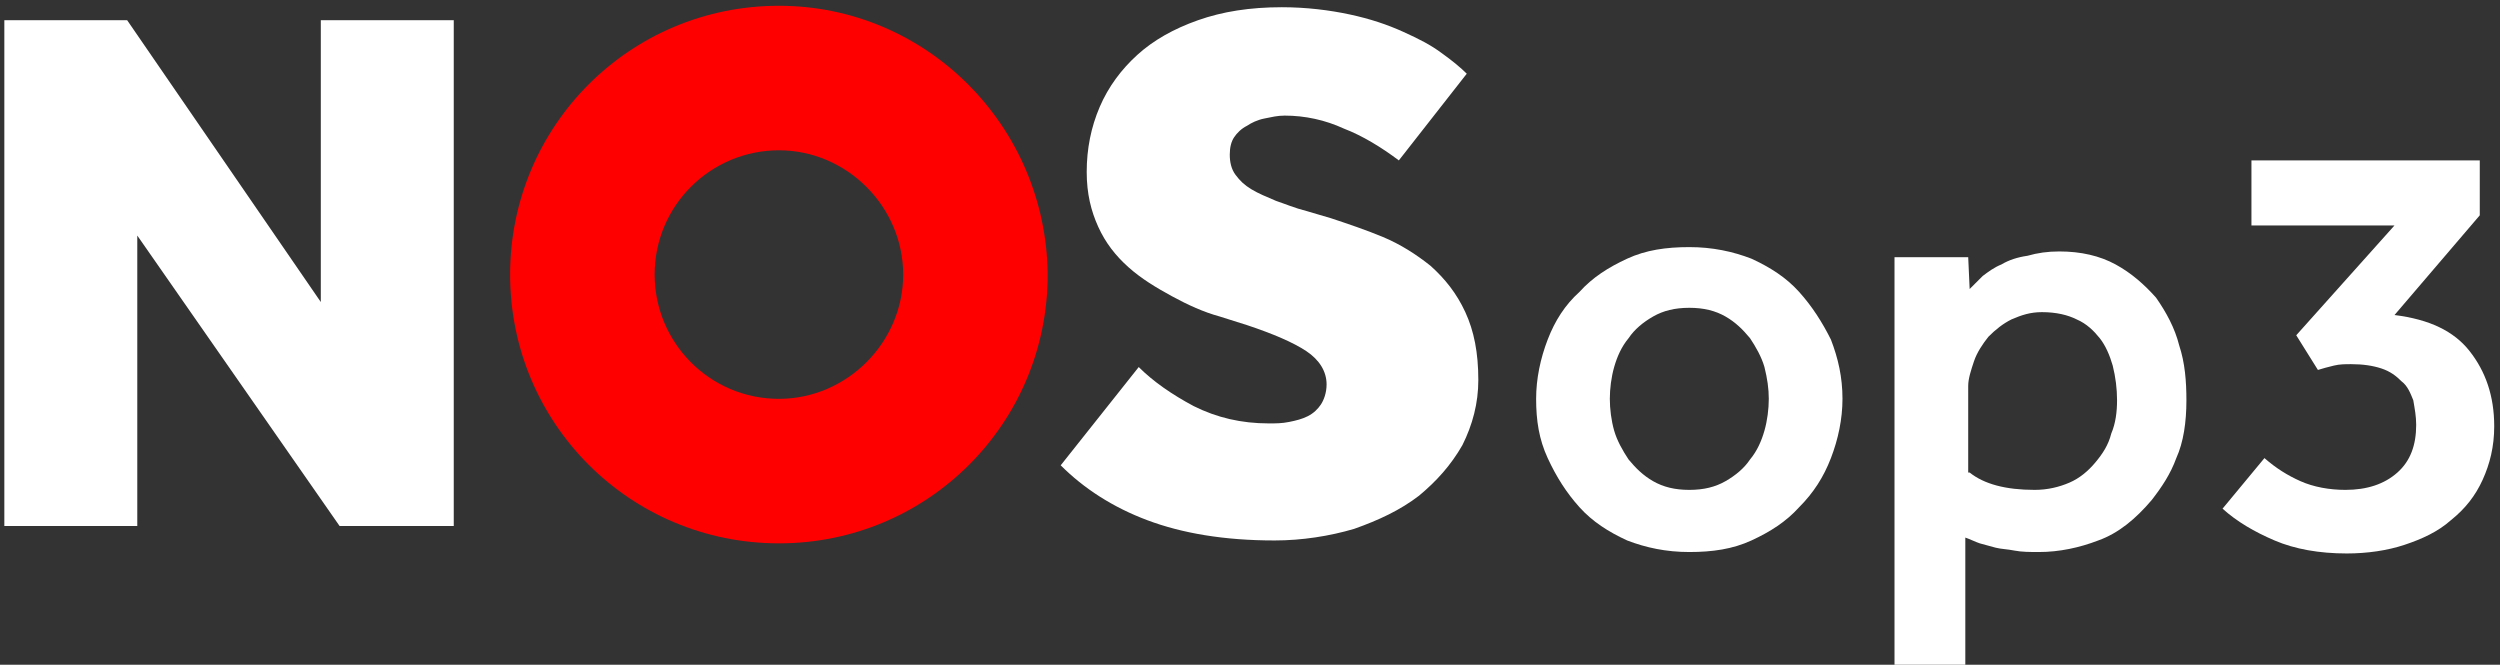
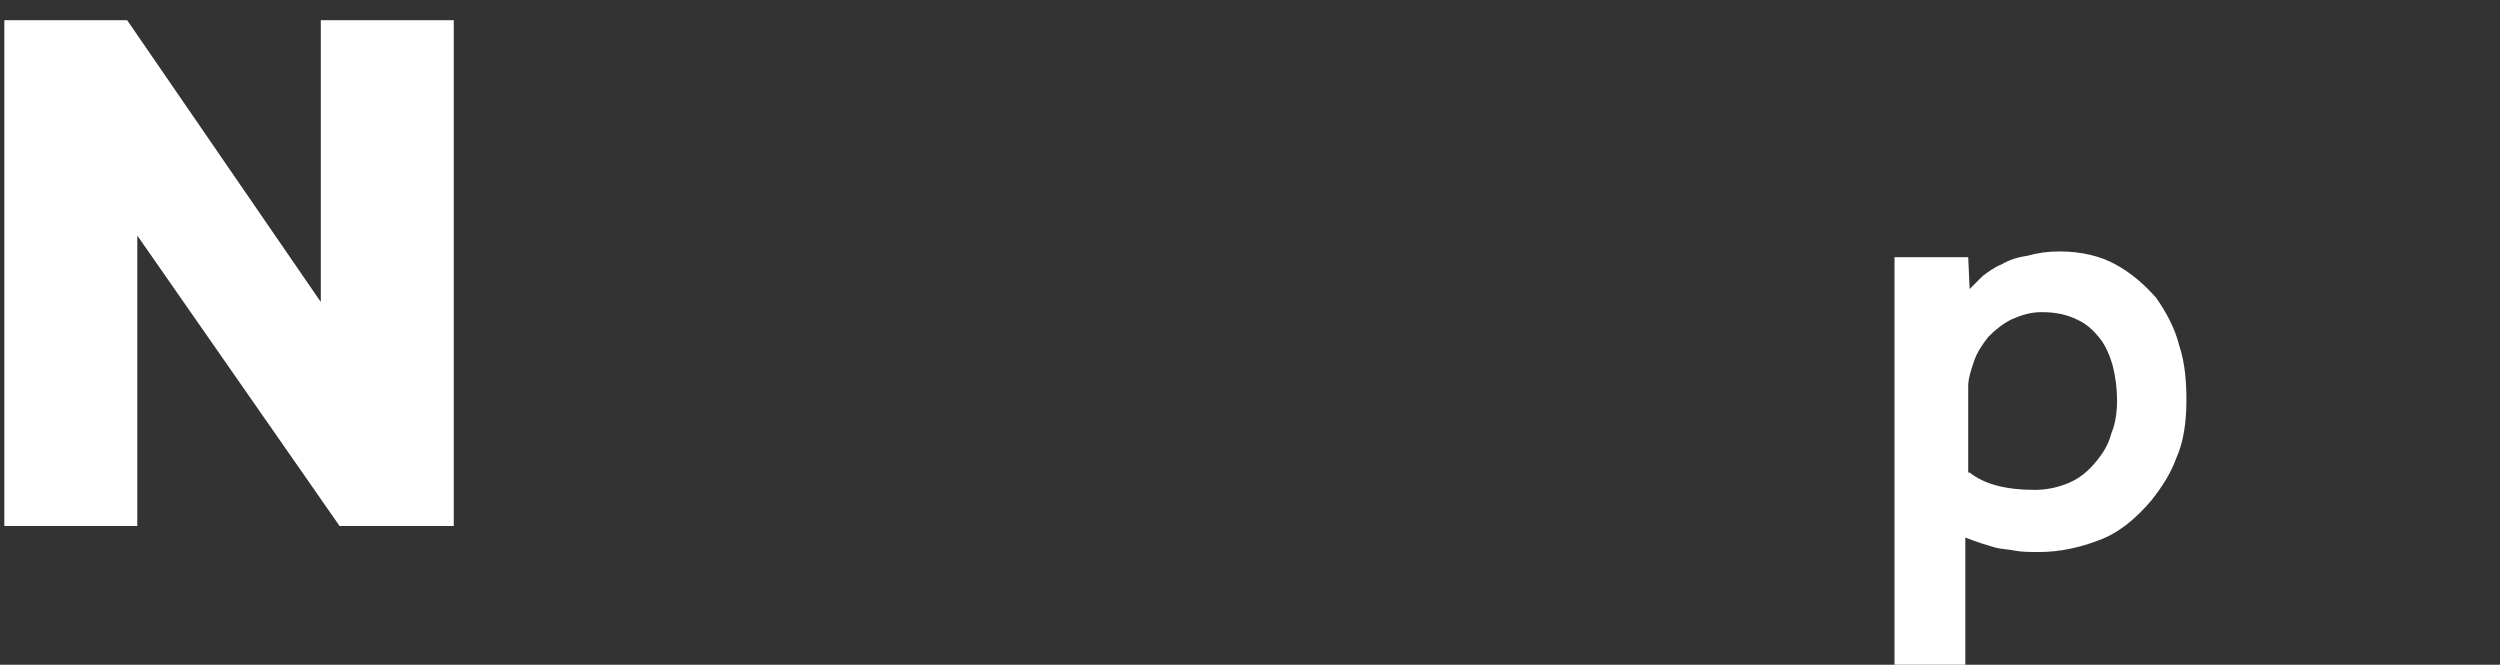
<svg xmlns="http://www.w3.org/2000/svg" width="173px" height="46px" viewBox="0 0 173 46" version="1.1">
  <rect x="0" y="0" width="173" height="46" fill="#333333" stroke="none" />
  <title>Group 2</title>
  <desc>Created with Sketch.</desc>
  <defs />
  <g id="Page-1" stroke="none" stroke-width="1" fill="none" fill-rule="evenodd">
    <g id="formule1-22" transform="translate(-2401, -1943)" fill-rule="nonzero">
      <g id="Group-2" transform="translate(2401, 1943)">
        <polygon id="Shape" fill="#FFFFFF" points="0.3 1.4 8.8 1.4 22.2 20.9 22.2 1.4 31.4 1.4 31.4 36.4 23.5 36.4 9.5 16.3 9.5 36.4 0.3 36.4" />
-         <path d="M78.8,25.4 C79.8,26.4 81.1,27.3 82.6,28.1 C84.2,28.9 85.9,29.3 87.8,29.3 C88.3,29.3 88.7,29.3 89.2,29.2 C89.7,29.1 90.1,29 90.5,28.8 C90.9,28.6 91.2,28.3 91.4,28 C91.6,27.7 91.8,27.2 91.8,26.6 C91.8,25.7 91.3,24.9 90.4,24.3 C89.5,23.7 88.1,23.1 86.3,22.5 L84.4,21.9 C83.3,21.6 82.2,21.1 81.1,20.5 C80,19.9 79,19.3 78.1,18.5 C77.2,17.7 76.5,16.8 76,15.7 C75.5,14.6 75.2,13.4 75.2,11.9 C75.2,10.3 75.5,8.8 76.1,7.4 C76.7,6 77.6,4.8 78.7,3.8 C79.8,2.8 81.2,2 82.9,1.4 C84.6,0.8 86.5,0.5 88.7,0.5 C90.4,0.5 92,0.7 93.4,1 C94.8,1.3 96,1.7 97.1,2.2 C98.2,2.7 99,3.1 99.8,3.7 C100.5,4.2 101.1,4.7 101.5,5.1 L96.8,11.1 C95.6,10.2 94.3,9.4 93,8.9 C91.7,8.3 90.3,8 88.9,8 C88.4,8 88,8.1 87.5,8.2 C87,8.3 86.6,8.5 86.3,8.7 C85.9,8.9 85.6,9.2 85.4,9.5 C85.2,9.8 85.1,10.2 85.1,10.7 C85.1,11.2 85.2,11.7 85.5,12.1 C85.8,12.5 86.1,12.8 86.6,13.1 C87.1,13.4 87.6,13.6 88.3,13.9 C88.9,14.1 89.6,14.4 90.4,14.6 L92.1,15.1 C93.3,15.5 94.5,15.9 95.7,16.4 C96.9,16.9 98,17.6 99,18.4 C100,19.3 100.8,20.3 101.4,21.6 C102,22.9 102.3,24.4 102.3,26.3 C102.3,27.9 101.9,29.4 101.2,30.8 C100.4,32.2 99.4,33.3 98.2,34.3 C96.9,35.3 95.4,36 93.7,36.6 C92,37.1 90.1,37.4 88.2,37.4 C84.7,37.4 81.8,36.9 79.4,36 C77,35.1 75,33.8 73.4,32.2 L78.8,25.4 Z" id="Shape" fill="#FFFFFF" />
-         <path d="M53.9,0.4 C43.6,0.4 35.3,8.7 35.3,19 C35.3,29.3 43.6,37.6 53.9,37.6 C64.2,37.6 72.5,29.3 72.5,19 C72.4,8.7 64.1,0.4 53.9,0.4 Z M53.9,27.6 C49.1,27.6 45.3,23.7 45.3,19 C45.3,14.2 49.2,10.4 53.9,10.4 C58.6,10.4 62.5,14.3 62.5,19 C62.5,23.7 58.6,27.6 53.9,27.6 Z" id="Shape" fill="#f00" />
-         <path d="M106.3,27.6 C106.3,26.2 106.6,24.8 107.1,23.5 C107.6,22.2 108.3,21.1 109.3,20.2 C110.2,19.2 111.3,18.5 112.6,17.9 C113.9,17.3 115.3,17.1 116.9,17.1 C118.5,17.1 119.9,17.4 121.2,17.9 C122.5,18.5 123.6,19.2 124.5,20.2 C125.4,21.2 126.1,22.3 126.7,23.5 C127.2,24.8 127.5,26.1 127.5,27.6 C127.5,29 127.2,30.4 126.7,31.7 C126.2,33 125.5,34.1 124.5,35.1 C123.6,36.1 122.5,36.8 121.2,37.4 C119.9,38 118.5,38.2 116.9,38.2 C115.3,38.2 113.9,37.9 112.6,37.4 C111.3,36.8 110.2,36.1 109.3,35.1 C108.4,34.1 107.7,33 107.1,31.7 C106.5,30.4 106.3,29.1 106.3,27.6 Z M116.9,33.9 C117.9,33.9 118.7,33.7 119.4,33.3 C120.1,32.9 120.7,32.4 121.1,31.8 C121.6,31.2 121.9,30.5 122.1,29.8 C122.3,29.1 122.4,28.3 122.4,27.6 C122.4,26.9 122.3,26.2 122.1,25.4 C121.9,24.7 121.5,24 121.1,23.4 C120.6,22.8 120.1,22.3 119.4,21.9 C118.7,21.5 117.9,21.3 116.9,21.3 C115.9,21.3 115.1,21.5 114.4,21.9 C113.7,22.3 113.1,22.8 112.7,23.4 C112.2,24 111.9,24.7 111.7,25.4 C111.5,26.1 111.4,26.9 111.4,27.6 C111.4,28.3 111.5,29.1 111.7,29.8 C111.9,30.5 112.3,31.2 112.7,31.8 C113.2,32.4 113.7,32.9 114.4,33.3 C115.1,33.7 115.9,33.9 116.9,33.9 Z" id="Shape" fill="#FFFFFF" />
-         <path d="M131.4,17.8 L136.2,17.8 L136.3,20 C136.6,19.7 136.9,19.4 137.2,19.1 C137.6,18.8 138,18.5 138.5,18.3 C139,18 139.6,17.8 140.3,17.7 C141,17.5 141.7,17.4 142.5,17.4 C144,17.4 145.3,17.7 146.4,18.3 C147.5,18.9 148.4,19.7 149.2,20.6 C149.9,21.6 150.5,22.7 150.8,23.9 C151.2,25.1 151.3,26.4 151.3,27.7 C151.3,29.2 151.1,30.6 150.6,31.7 C150.2,32.8 149.6,33.7 148.9,34.6 C147.8,35.9 146.6,36.9 145.2,37.4 C143.9,37.9 142.5,38.2 141.1,38.2 C140.5,38.2 139.9,38.2 139.4,38.1 C138.9,38 138.5,38 138.1,37.9 C137.7,37.8 137.4,37.7 137,37.6 C136.7,37.5 136.3,37.3 136,37.2 L136,46 L131.1,46 L131.1,17.8 L131.4,17.8 Z M136.3,32.7 C137.3,33.5 138.8,33.9 140.8,33.9 C141.7,33.9 142.5,33.7 143.2,33.4 C143.9,33.1 144.5,32.6 145,32 C145.5,31.4 145.9,30.8 146.1,30 C146.4,29.3 146.5,28.5 146.5,27.7 C146.5,26.9 146.4,26.1 146.2,25.3 C146,24.6 145.7,23.9 145.3,23.4 C144.9,22.9 144.4,22.4 143.7,22.1 C143.1,21.8 142.3,21.6 141.3,21.6 C140.5,21.6 139.9,21.8 139.2,22.1 C138.6,22.4 138.1,22.8 137.6,23.3 C137.2,23.8 136.8,24.4 136.6,25 C136.4,25.6 136.2,26.2 136.2,26.7 L136.2,32.7 L136.3,32.7 Z" id="Shape" fill="#FFFFFF" />
-         <path d="M156.7,31.7 C157.5,32.4 158.3,32.9 159.2,33.3 C160.1,33.7 161.2,33.9 162.3,33.9 C163.8,33.9 165,33.5 165.9,32.7 C166.8,31.9 167.2,30.8 167.2,29.4 C167.2,28.8 167.1,28.3 167,27.7 C166.8,27.2 166.6,26.7 166.2,26.4 C165.8,26 165.4,25.7 164.8,25.5 C164.2,25.3 163.5,25.2 162.7,25.2 C162.3,25.2 161.9,25.2 161.5,25.3 C161.1,25.4 160.7,25.5 160.4,25.6 L158.9,23.2 L165.7,15.6 L155.8,15.6 L155.8,11.1 L171.6,11.1 L171.6,14.9 L165.7,21.8 C168.1,22.1 169.8,22.9 170.9,24.3 C172,25.7 172.6,27.4 172.6,29.5 C172.6,30.9 172.3,32.1 171.8,33.2 C171.3,34.3 170.6,35.2 169.6,36 C168.7,36.8 167.6,37.3 166.4,37.7 C165.2,38.1 163.8,38.3 162.4,38.3 C160.5,38.3 158.8,38 157.4,37.4 C156,36.8 154.8,36.1 153.8,35.2 L156.7,31.7 Z" id="Shape" fill="#FFFFFF" />
+         <path d="M131.4,17.8 L136.2,17.8 L136.3,20 C136.6,19.7 136.9,19.4 137.2,19.1 C137.6,18.8 138,18.5 138.5,18.3 C139,18 139.6,17.8 140.3,17.7 C141,17.5 141.7,17.4 142.5,17.4 C144,17.4 145.3,17.7 146.4,18.3 C147.5,18.9 148.4,19.7 149.2,20.6 C149.9,21.6 150.5,22.7 150.8,23.9 C151.2,25.1 151.3,26.4 151.3,27.7 C151.3,29.2 151.1,30.6 150.6,31.7 C150.2,32.8 149.6,33.7 148.9,34.6 C147.8,35.9 146.6,36.9 145.2,37.4 C143.9,37.9 142.5,38.2 141.1,38.2 C140.5,38.2 139.9,38.2 139.4,38.1 C138.9,38 138.5,38 138.1,37.9 C136.7,37.5 136.3,37.3 136,37.2 L136,46 L131.1,46 L131.1,17.8 L131.4,17.8 Z M136.3,32.7 C137.3,33.5 138.8,33.9 140.8,33.9 C141.7,33.9 142.5,33.7 143.2,33.4 C143.9,33.1 144.5,32.6 145,32 C145.5,31.4 145.9,30.8 146.1,30 C146.4,29.3 146.5,28.5 146.5,27.7 C146.5,26.9 146.4,26.1 146.2,25.3 C146,24.6 145.7,23.9 145.3,23.4 C144.9,22.9 144.4,22.4 143.7,22.1 C143.1,21.8 142.3,21.6 141.3,21.6 C140.5,21.6 139.9,21.8 139.2,22.1 C138.6,22.4 138.1,22.8 137.6,23.3 C137.2,23.8 136.8,24.4 136.6,25 C136.4,25.6 136.2,26.2 136.2,26.7 L136.2,32.7 L136.3,32.7 Z" id="Shape" fill="#FFFFFF" />
      </g>
    </g>
  </g>
</svg>